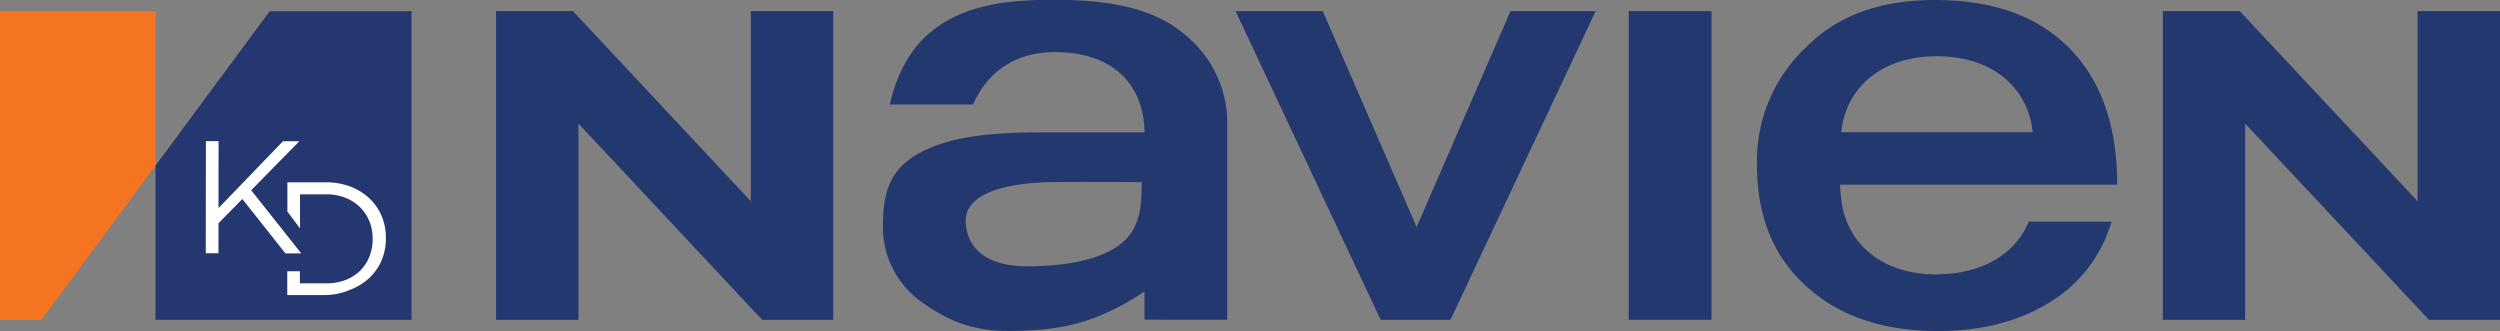
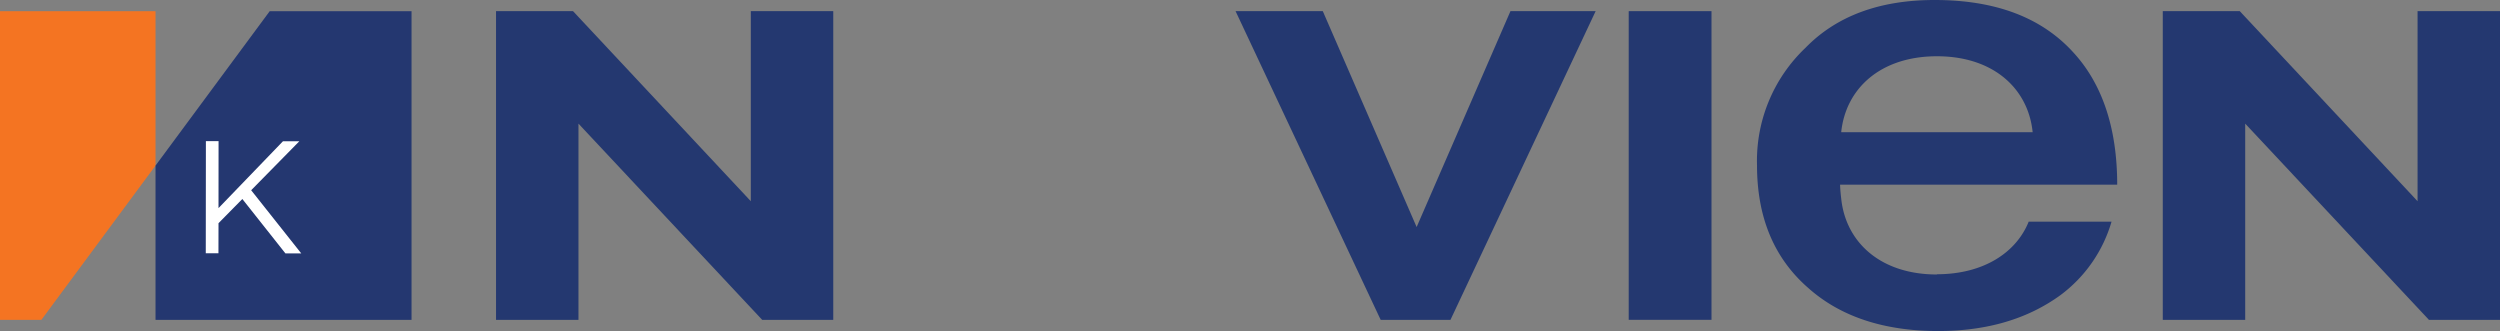
<svg xmlns="http://www.w3.org/2000/svg" id="Слой_1" data-name="Слой 1" viewBox="0 0 427.9 56.67">
  <rect x="0" y="0" width="427.9" height="56.67" fill="#808080" stroke="none" />
  <polygon points="26.62 1.92 0 1.92 0 54.75 7.08 54.75 26.62 28.34 26.62 1.92" fill="#f47422" />
  <polygon points="46.17 1.92 46.16 1.92 26.63 28.33 26.62 28.34 26.62 54.75 70.44 54.75 70.44 1.92 46.17 1.92" fill="#243770" />
  <polygon points="35.24 24.16 37.41 24.16 37.4 35.62 48.43 24.18 51.23 24.18 42.99 32.56 51.56 43.37 48.85 43.37 41.48 34.06 37.4 38.2 37.39 43.35 35.22 43.35 35.24 24.16" fill="#fff" />
-   <path d="M138.34,309.36a9,9,0,0,0-2.1-3,9.78,9.78,0,0,0-3.23-2,11.45,11.45,0,0,0-4.13-.73h-6.66v5l2.16,2.88v-5.83h4.49a8.84,8.84,0,0,1,3.29.6,7.25,7.25,0,0,1,2.51,1.62,7.33,7.33,0,0,1,1.59,2.41,7.78,7.78,0,0,1,.55,3v.05a7.89,7.89,0,0,1-.56,3,7.09,7.09,0,0,1-1.59,2.4,7.28,7.28,0,0,1-2.51,1.59,9.14,9.14,0,0,1-3.3.57h-4.49v-2.07h-2.16v4.07h6.66A11.24,11.24,0,0,0,133,322a10,10,0,0,0,3.24-2,9.1,9.1,0,0,0,2.1-3,9.69,9.69,0,0,0,.74-3.78v-.06a9.63,9.63,0,0,0-.73-3.77" transform="translate(-73.03 -272.42)" fill="#fff" />
  <polygon points="130.46 54.75 99.01 21.16 99.01 54.75 84.9 54.75 84.9 1.91 98.08 1.91 128.51 34.44 128.51 1.91 142.62 1.91 142.62 54.75 130.46 54.75" fill="#243870" />
  <polygon points="415.74 54.75 384.29 21.16 384.29 54.75 370.18 54.75 370.18 1.91 383.36 1.91 413.79 34.44 413.79 1.91 427.9 1.91 427.9 54.75 415.74 54.75" fill="#243870" />
  <polygon points="248.26 54.75 236.32 54.75 211.48 1.91 226.41 1.91 242.47 38.86 258.53 1.91 273.11 1.91 248.26 54.75" fill="#243870" />
  <rect x="278.77" y="1.91" width="14.17" height="52.83" fill="#243870" />
-   <path d="M239.59,290.3H225.33c.86-3.95,2.87-8.79,6.53-12,5.3-4.59,12-5.92,21.44-5.92,9.61,0,17.15,1.4,22.47,5.92a19.46,19.46,0,0,1,7.32,15v33.84H268.92v-4.82a43.2,43.2,0,0,1-8.41,4.43c-4.46,1.76-9.27,2.32-15,2.32-6.82,0-11.12-2.34-15-5.15a15.73,15.73,0,0,1-6.36-12.75c0-6,1.22-10.23,7.23-13.05,5.5-2.58,12.11-3.05,20.71-3.05h16.83c0-6.73-4.06-13.73-15.34-13.73-7.9,0-12.06,4.55-14,8.94m13.48,13.31c-8.21.14-15,2.07-14.74,6.89.42,6.88,7.43,7.52,10.42,7.52,7.51,0,13-1.35,16.17-3.87,3.38-2.72,3.51-6.56,3.54-10.54,0,0-11.86-.05-15.39,0" transform="translate(-73.03 -272.42)" fill="#243870" />
  <path d="M404.56,319.4c-9.73,0-15.63-5.58-16.39-13,0,0-.17-1.34-.19-2.37h47.43c0-9.67-2.55-17.27-7.54-22.67-5.47-6-13.37-8.94-23.71-8.94-9.36,0-16.78,2.7-22.13,8.21a26.65,26.65,0,0,0-8.27,20.07c0,8.94,2.92,15.91,8.76,21,5.47,4.88,12.89,7.38,22.25,7.38,8.39,0,15.32-2.08,20.92-6.14a24,24,0,0,0,8.75-12.58H420.26c-2.15,5.35-7.81,9-15.7,9m0-37.31c9.72,0,15.63,5.58,16.38,13H388.17c.76-7.42,6.66-13,16.39-13" transform="translate(-73.03 -272.42)" fill="#243870" />
</svg>